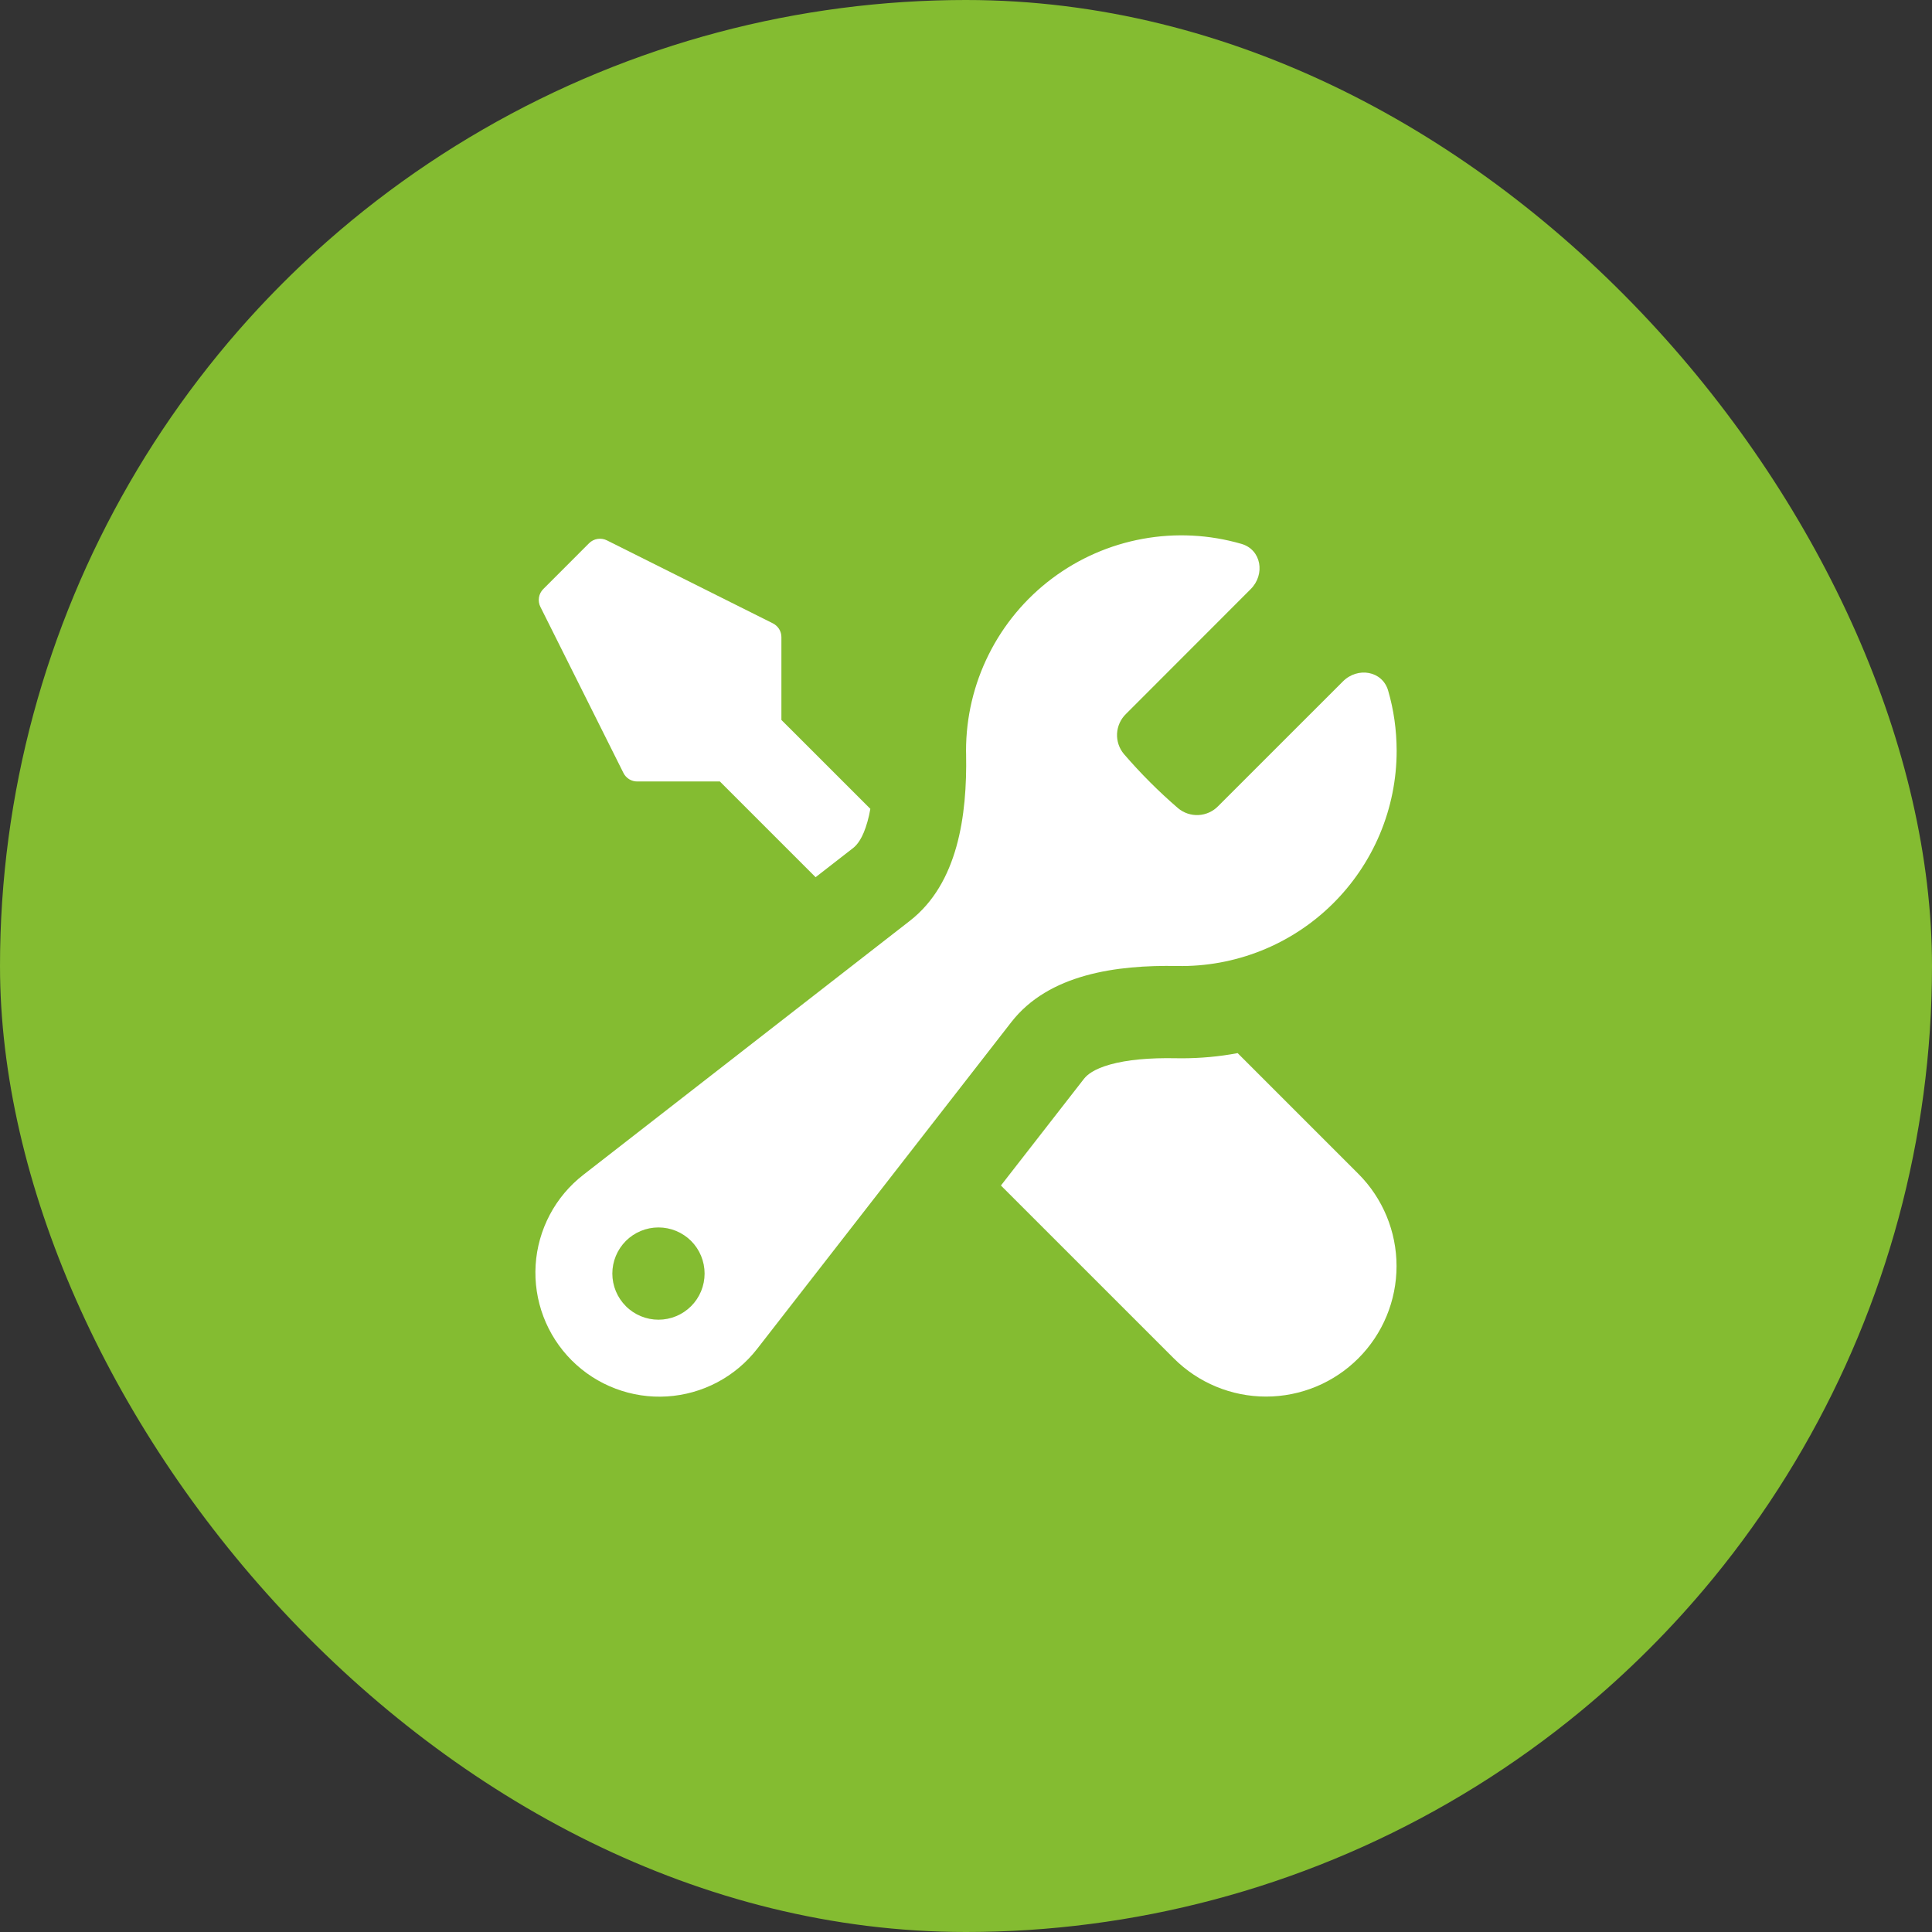
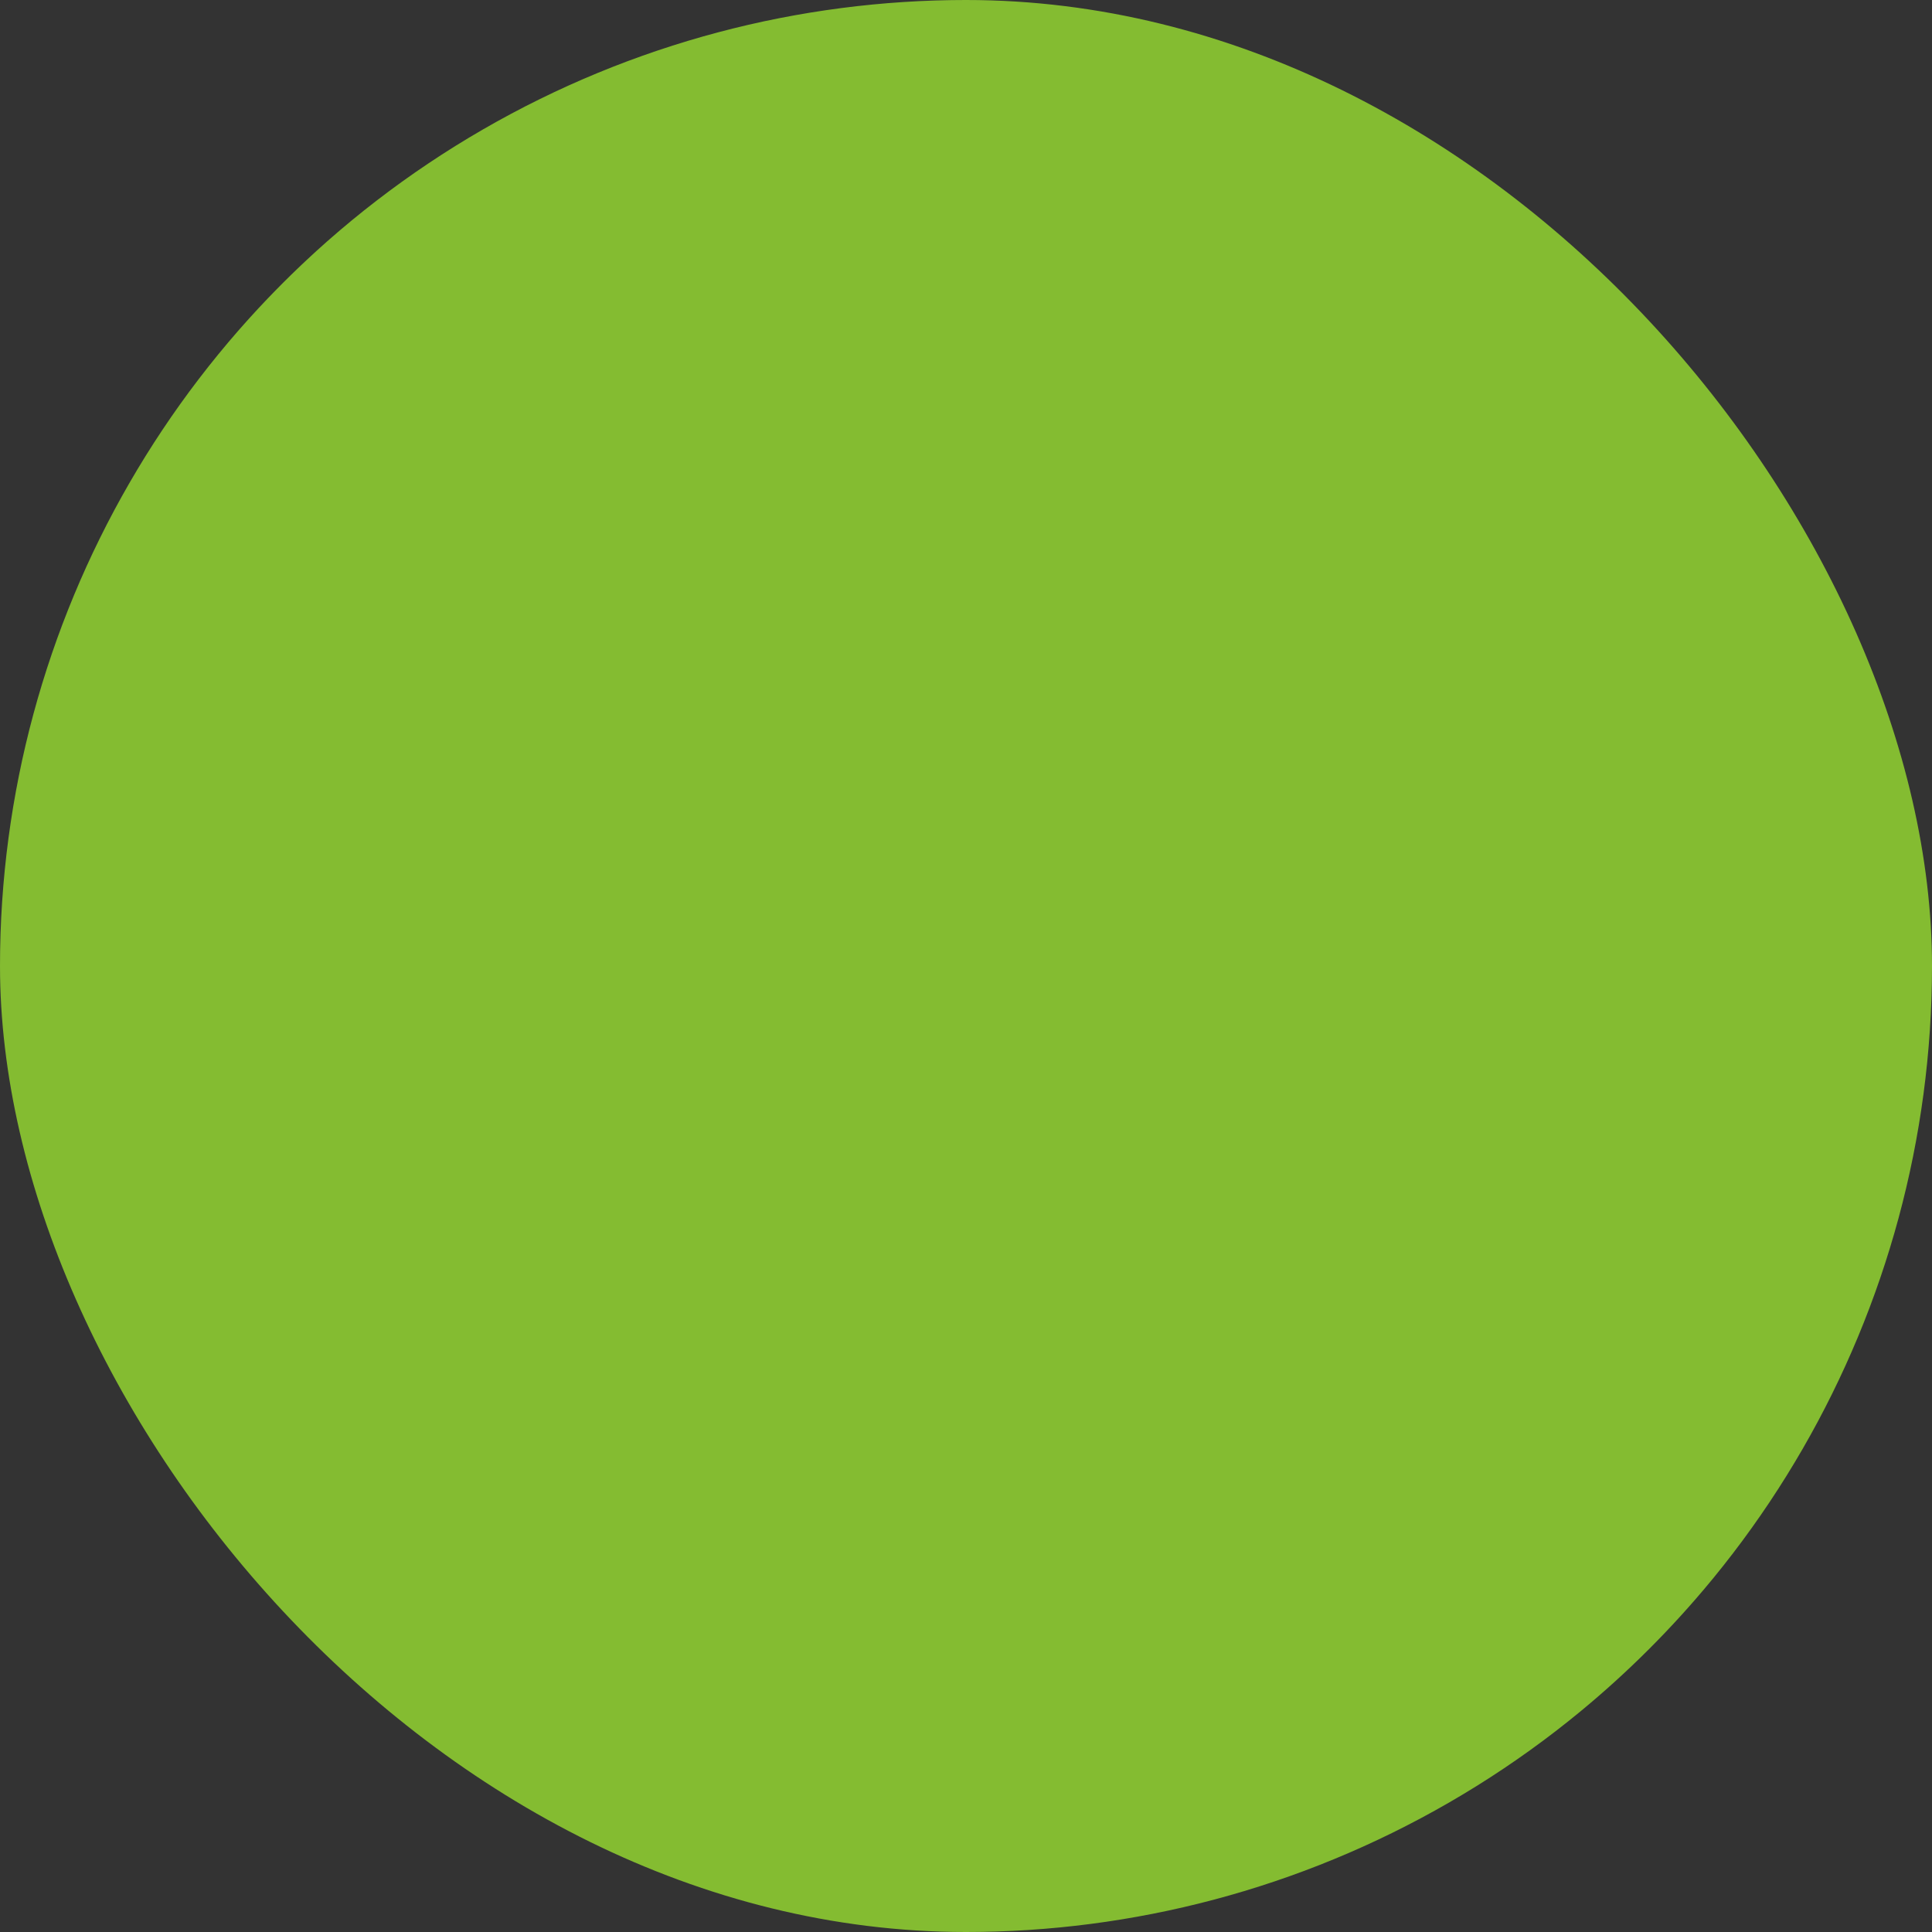
<svg xmlns="http://www.w3.org/2000/svg" width="53" height="53" viewBox="0 0 53 53" fill="none">
  <rect x="0" y="0" width="53" height="53" fill="#333333" stroke="none" />
  <g clip-path="url(#clip0_272_1311)">
    <circle cx="26.5" cy="26.5" r="26.5" fill="#84BC31" />
-     <path fill-rule="evenodd" clip-rule="evenodd" d="M38.314 20.594C38.314 21.379 38.158 22.156 37.854 22.88C37.55 23.603 37.105 24.259 36.545 24.809C35.985 25.359 35.321 25.792 34.592 26.082C33.862 26.372 33.083 26.515 32.298 26.5C30.627 26.468 28.766 26.723 27.742 28.041L20.772 37.001C20.476 37.382 20.103 37.695 19.676 37.921C19.25 38.146 18.78 38.278 18.299 38.308C17.818 38.338 17.336 38.265 16.885 38.094C16.433 37.924 16.024 37.659 15.683 37.318C15.342 36.977 15.078 36.567 14.907 36.116C14.737 35.665 14.664 35.183 14.694 34.702C14.724 34.22 14.857 33.751 15.082 33.325C15.307 32.898 15.621 32.525 16.002 32.229L24.961 25.26C26.277 24.235 26.533 22.374 26.503 20.703L26.501 20.594C26.501 19.677 26.714 18.773 27.124 17.953C27.533 17.133 28.128 16.419 28.861 15.869C29.594 15.319 30.445 14.946 31.347 14.782C32.248 14.617 33.176 14.665 34.056 14.92C34.605 15.079 34.714 15.759 34.309 16.162L30.889 19.585C30.742 19.727 30.655 19.92 30.644 20.125C30.634 20.329 30.701 20.53 30.833 20.686C31.291 21.218 31.785 21.712 32.316 22.17C32.473 22.302 32.674 22.369 32.878 22.359C33.083 22.348 33.276 22.261 33.418 22.114L36.839 18.694C37.242 18.289 37.922 18.398 38.081 18.947C38.234 19.471 38.312 20.02 38.314 20.594ZM19.329 34.937C19.329 35.273 19.196 35.595 18.959 35.832C18.721 36.07 18.399 36.203 18.064 36.203C17.728 36.203 17.406 36.07 17.169 35.832C16.932 35.595 16.798 35.273 16.798 34.937C16.798 34.602 16.932 34.28 17.169 34.042C17.406 33.805 17.728 33.672 18.064 33.672C18.399 33.672 18.721 33.805 18.959 34.042C19.196 34.28 19.329 34.602 19.329 34.937Z" fill="white" />
-     <path d="M32.404 29.032C32.933 29.032 33.449 28.985 33.952 28.89L37.263 32.201C37.934 32.872 38.311 33.783 38.311 34.732C38.311 35.681 37.934 36.592 37.263 37.263C36.591 37.935 35.681 38.312 34.731 38.312C33.782 38.312 32.871 37.935 32.2 37.263L27.458 32.522L29.736 29.595C29.821 29.487 30.003 29.329 30.455 29.202C30.924 29.071 31.534 29.017 32.247 29.03L32.404 29.032ZM21.436 19.75L23.876 22.189C23.856 22.308 23.829 22.427 23.796 22.543C23.67 22.996 23.511 23.18 23.403 23.264L22.374 24.064L19.748 21.438H17.48C17.401 21.438 17.325 21.416 17.258 21.375C17.191 21.333 17.137 21.274 17.102 21.203L14.824 16.647C14.784 16.568 14.771 16.478 14.785 16.39C14.799 16.303 14.841 16.222 14.903 16.16L16.16 14.902C16.223 14.839 16.304 14.798 16.392 14.784C16.479 14.77 16.569 14.783 16.648 14.823L21.204 17.101C21.274 17.137 21.333 17.191 21.374 17.257C21.415 17.324 21.436 17.401 21.436 17.479V19.75Z" fill="white" />
  </g>
  <defs>
    <clipPath id="clip0_272_1311">
      <rect width="53" height="53" rx="26.5" fill="white" />
    </clipPath>
  </defs>
</svg>